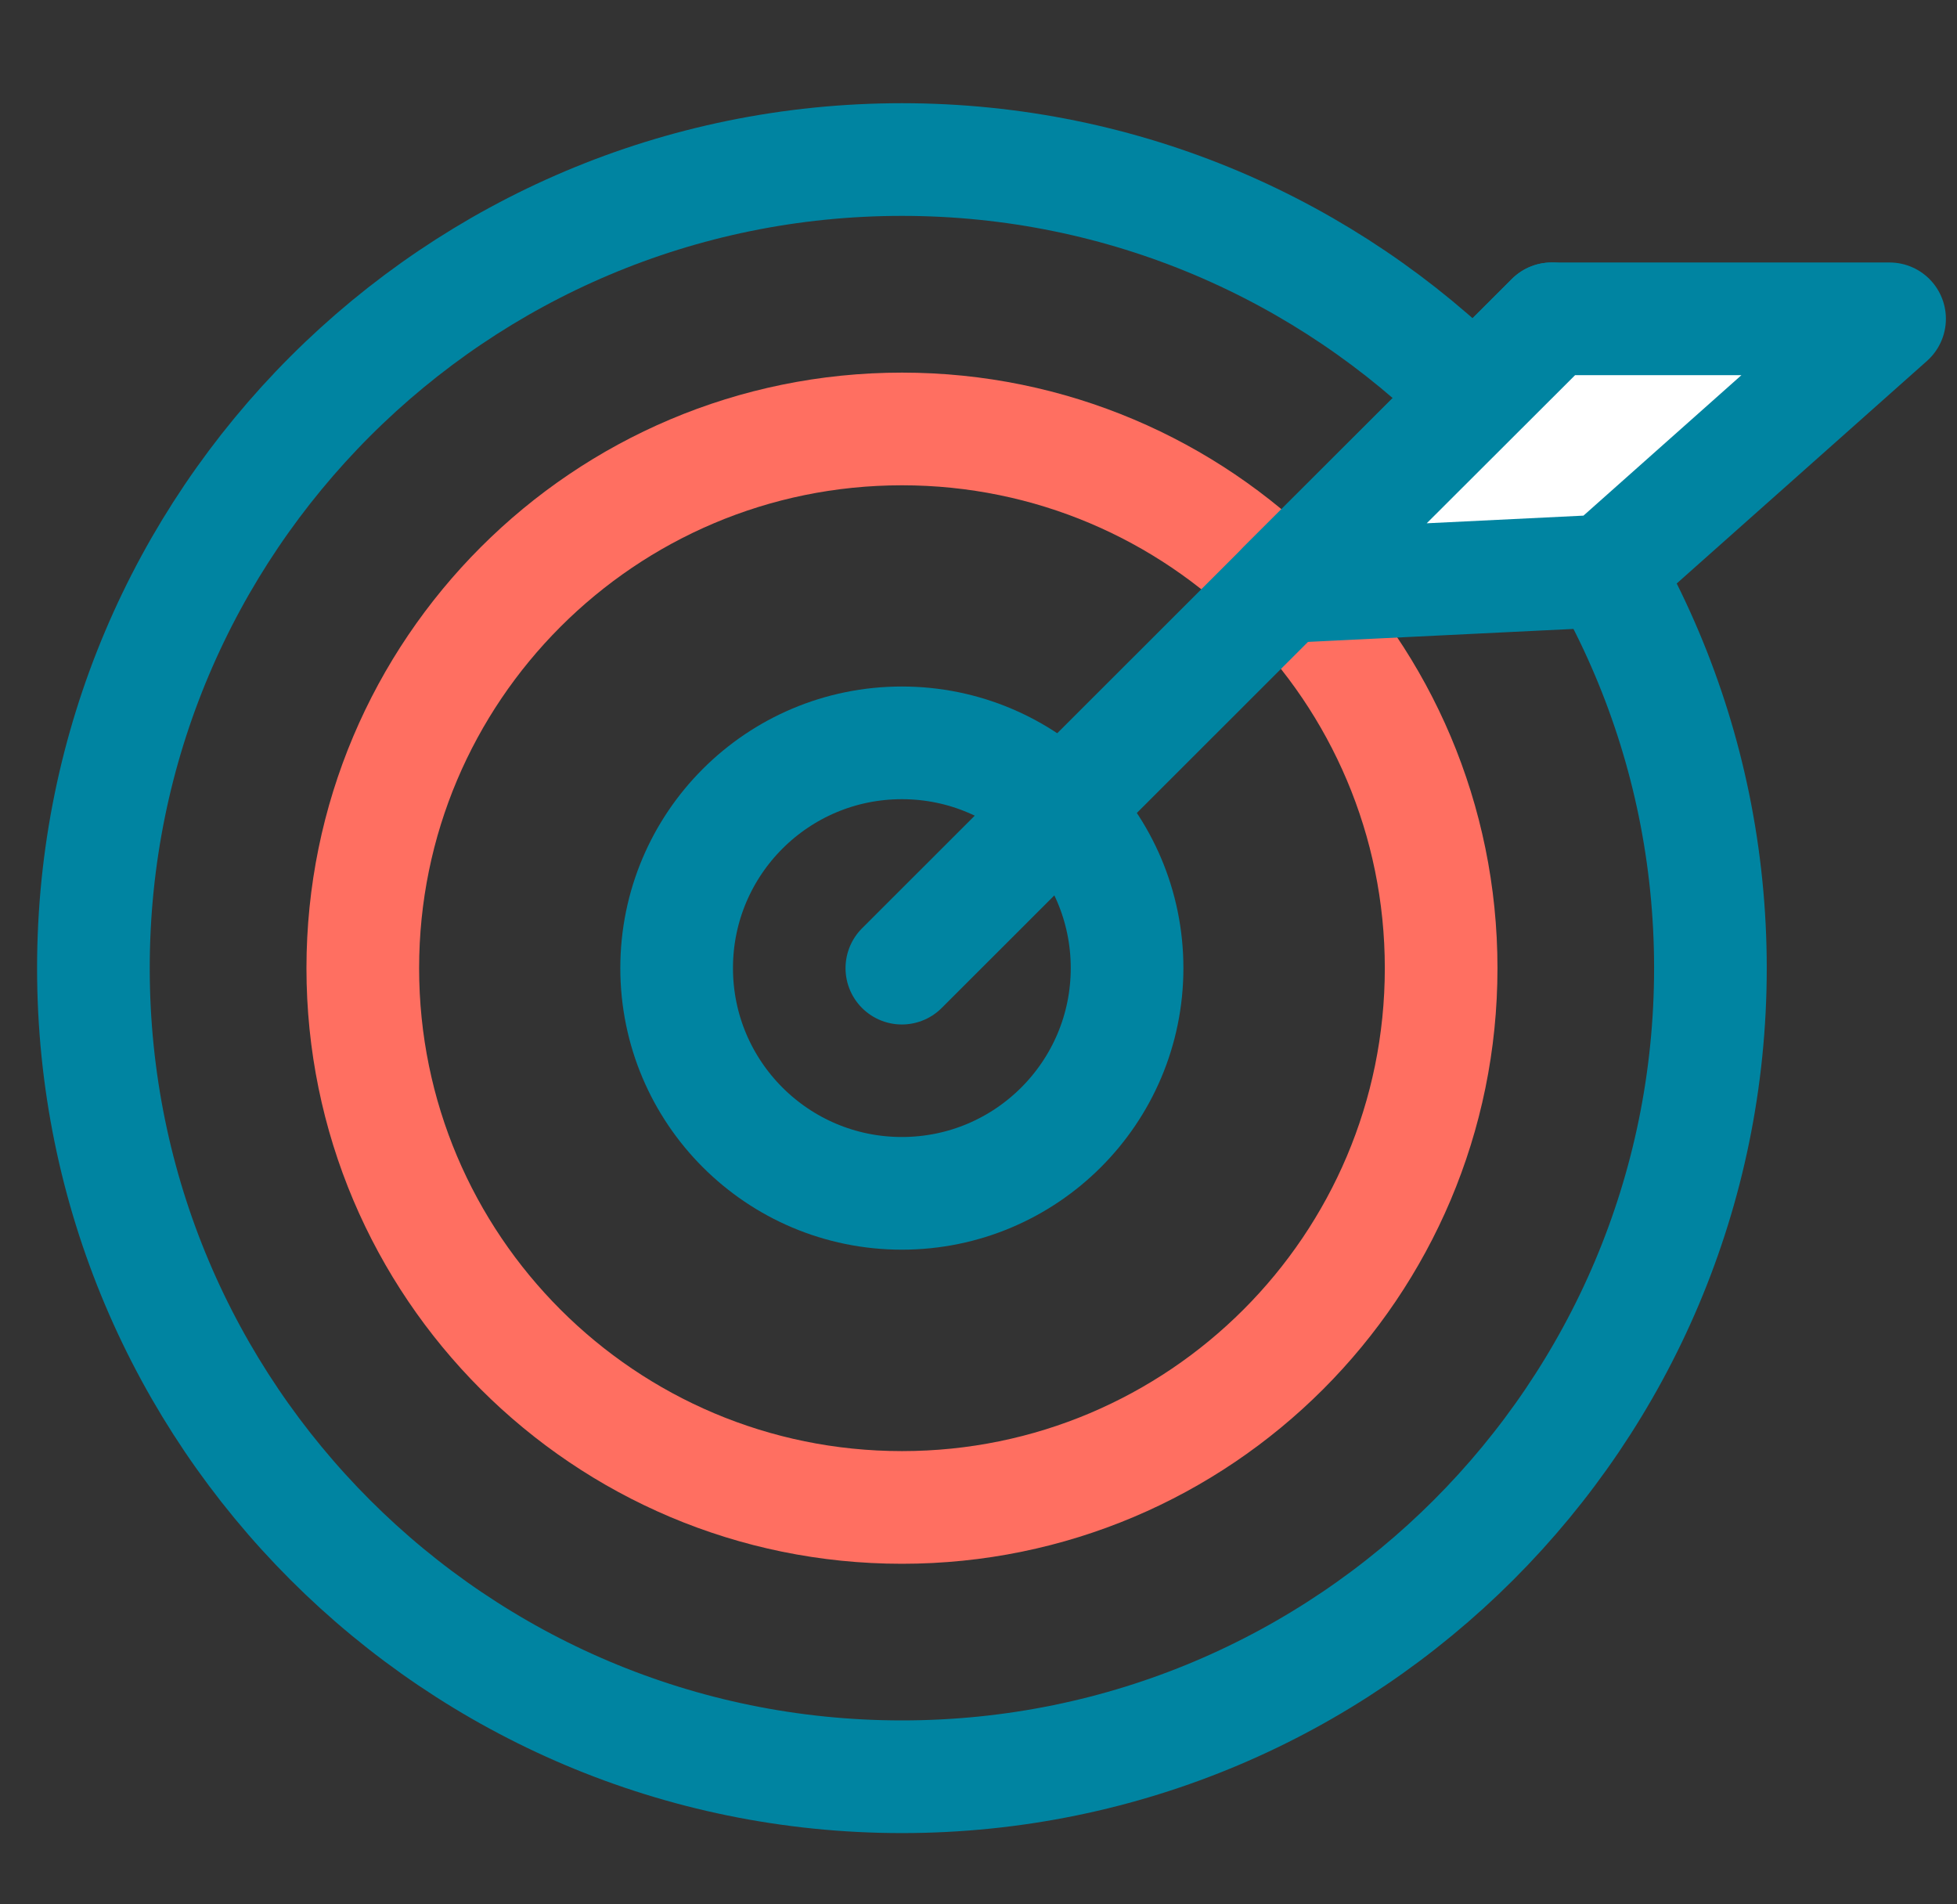
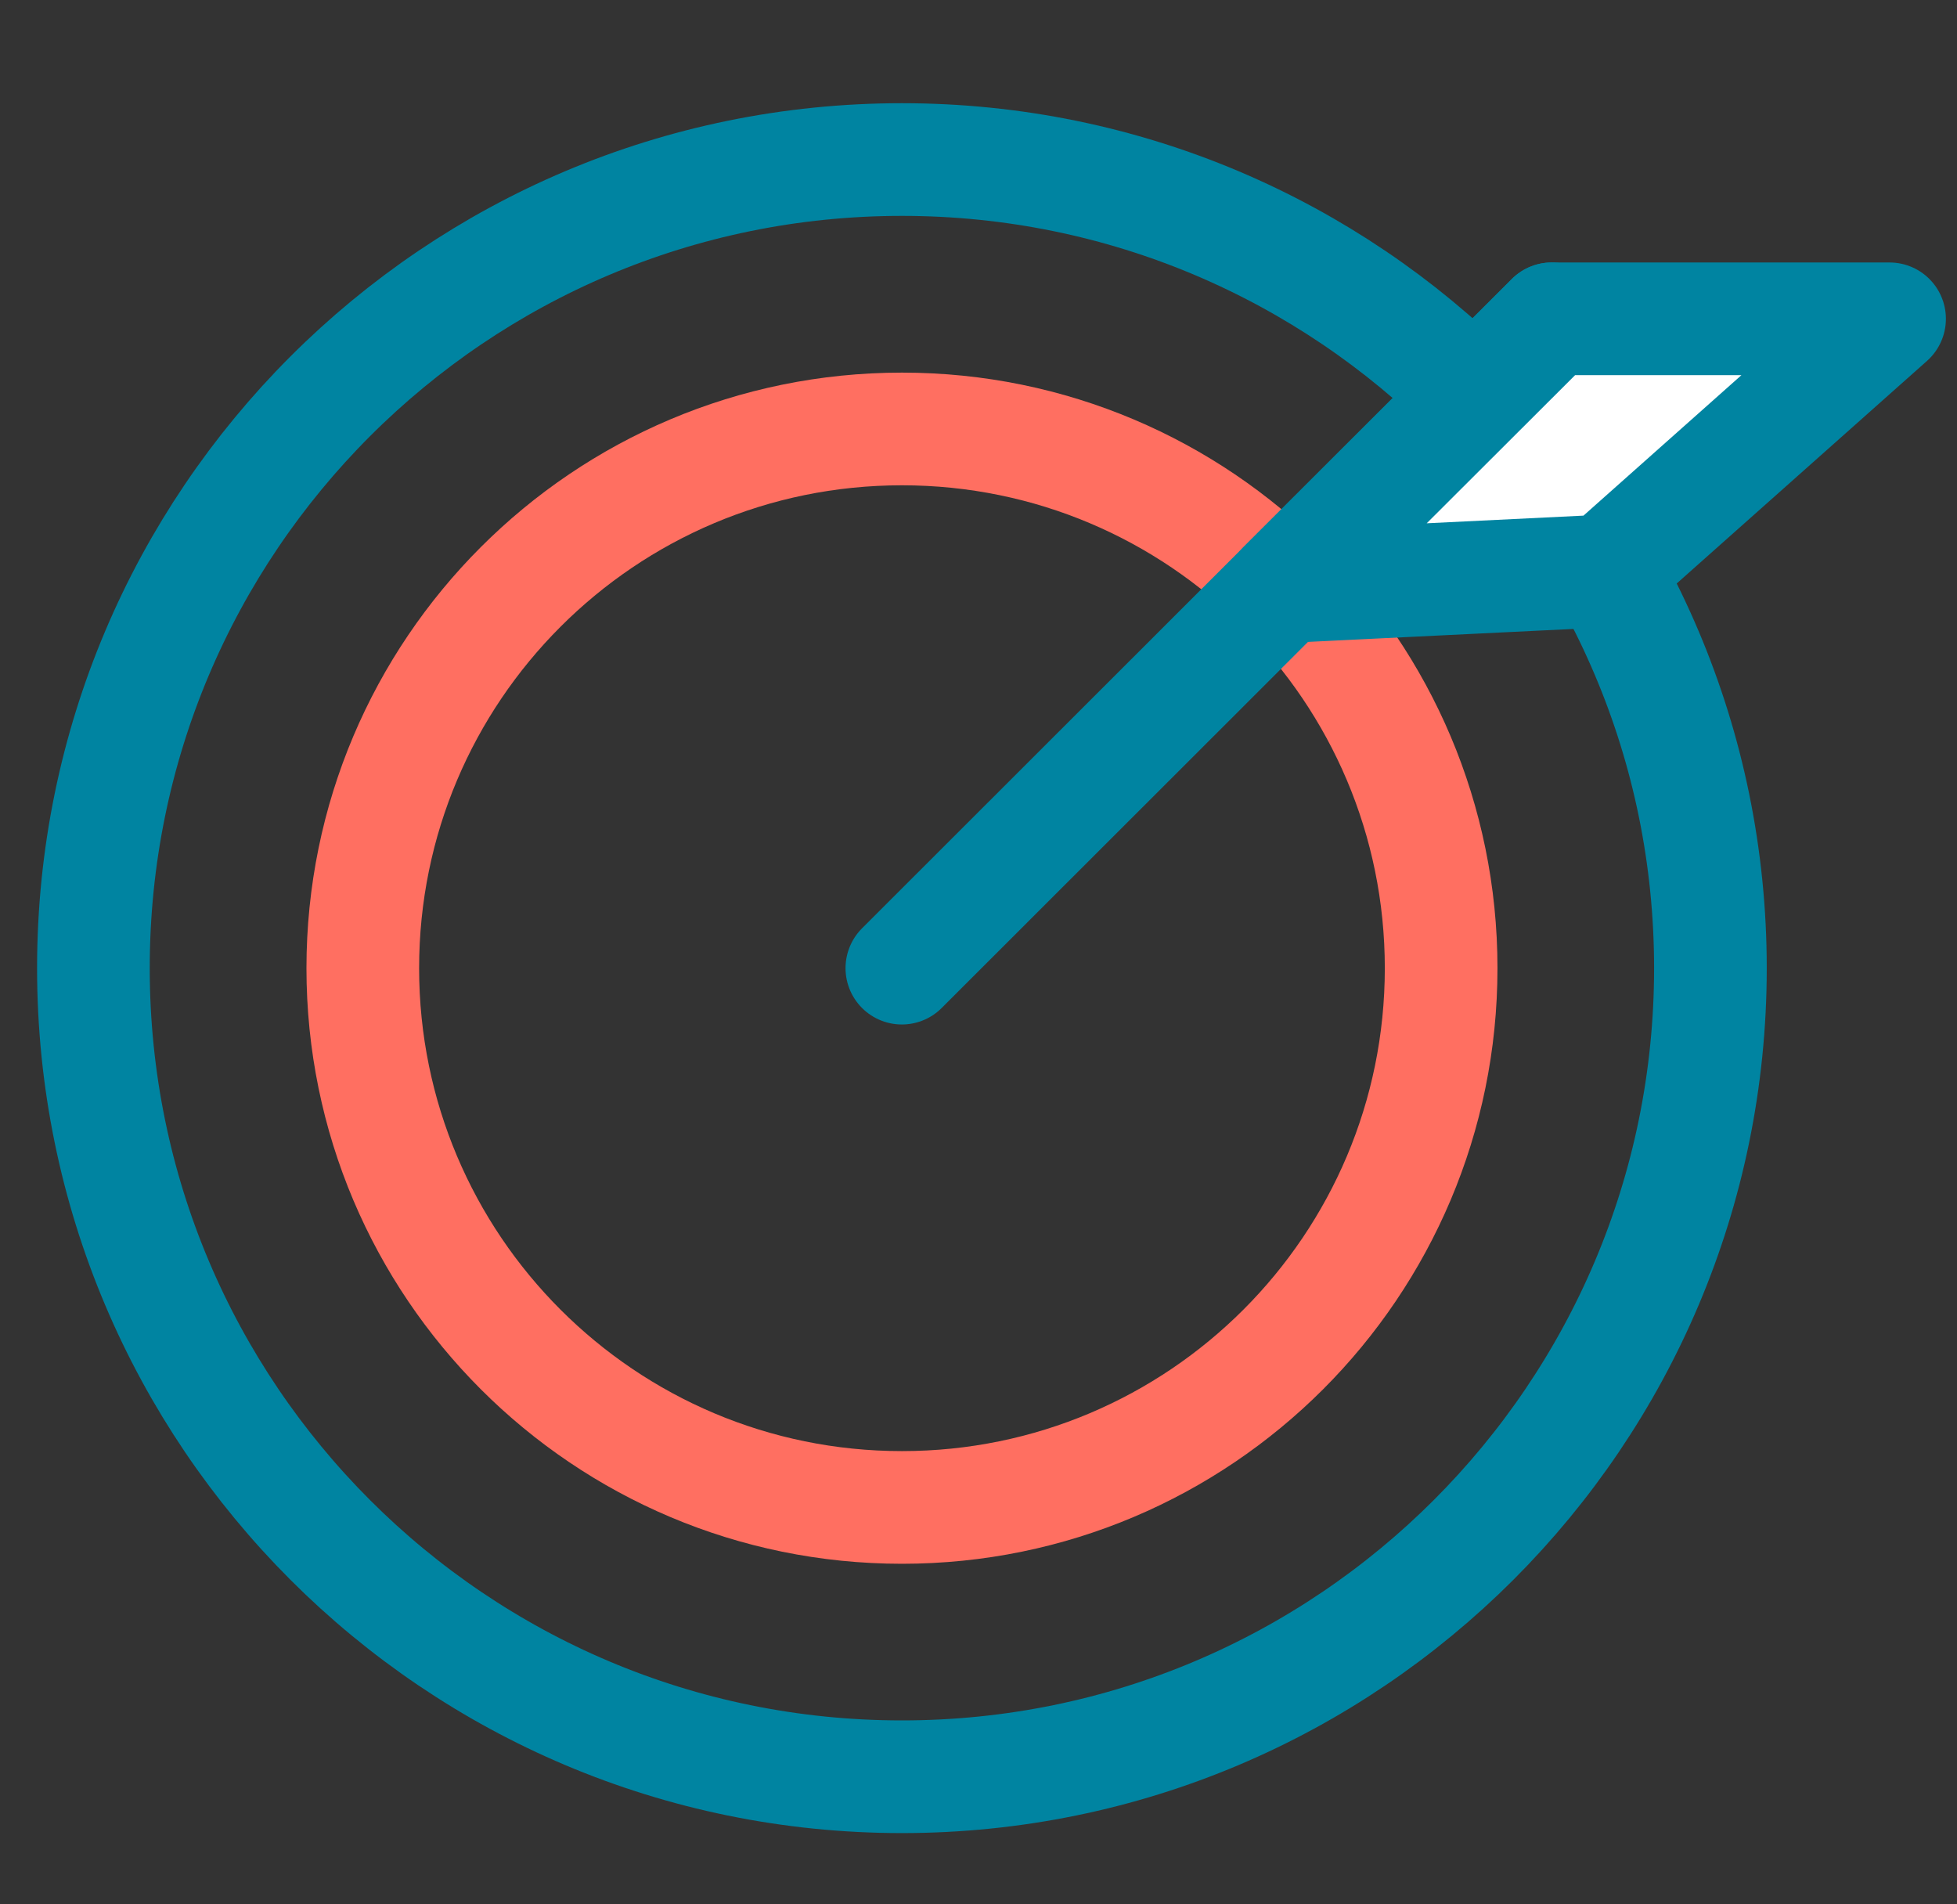
<svg xmlns="http://www.w3.org/2000/svg" width="37" height="36" viewBox="0 0 37 36" fill="none">
  <rect x="0" y="0" width="37" height="36" fill="#333333" stroke="none" />
  <path d="M17.052 33.588C25.494 33.588 32.338 26.744 32.338 18.302C32.338 9.859 25.494 3.016 17.052 3.016C8.609 3.016 1.766 9.859 1.766 18.302C1.766 26.744 8.609 33.588 17.052 33.588Z" stroke="#0084A1" stroke-width="2.13" stroke-linecap="round" stroke-linejoin="round" />
  <path d="M17.053 28.497C22.683 28.497 27.247 23.933 27.247 18.303C27.247 12.673 22.683 8.109 17.053 8.109C11.423 8.109 6.859 12.673 6.859 18.303C6.859 23.933 11.423 28.497 17.053 28.497Z" stroke="#FF6F61" stroke-width="2.13" stroke-linecap="round" stroke-linejoin="round" />
-   <path d="M17.051 22.559C19.402 22.559 21.309 20.652 21.309 18.301C21.309 15.949 19.402 14.043 17.051 14.043C14.699 14.043 12.793 15.949 12.793 18.301C12.793 20.652 14.699 22.559 17.051 22.559Z" stroke="#0084A1" stroke-width="2.13" stroke-linecap="round" stroke-linejoin="round" />
  <path d="M17.051 18.302L29.335 6.027" stroke="#0084A1" stroke-width="2.13" stroke-linecap="round" stroke-linejoin="round" />
  <path d="M30.365 10.793L24.266 11.091L29.339 6.027H35.725L30.365 10.793Z" fill="white" stroke="#0084A1" stroke-width="2.13" stroke-linecap="round" stroke-linejoin="round" />
</svg>